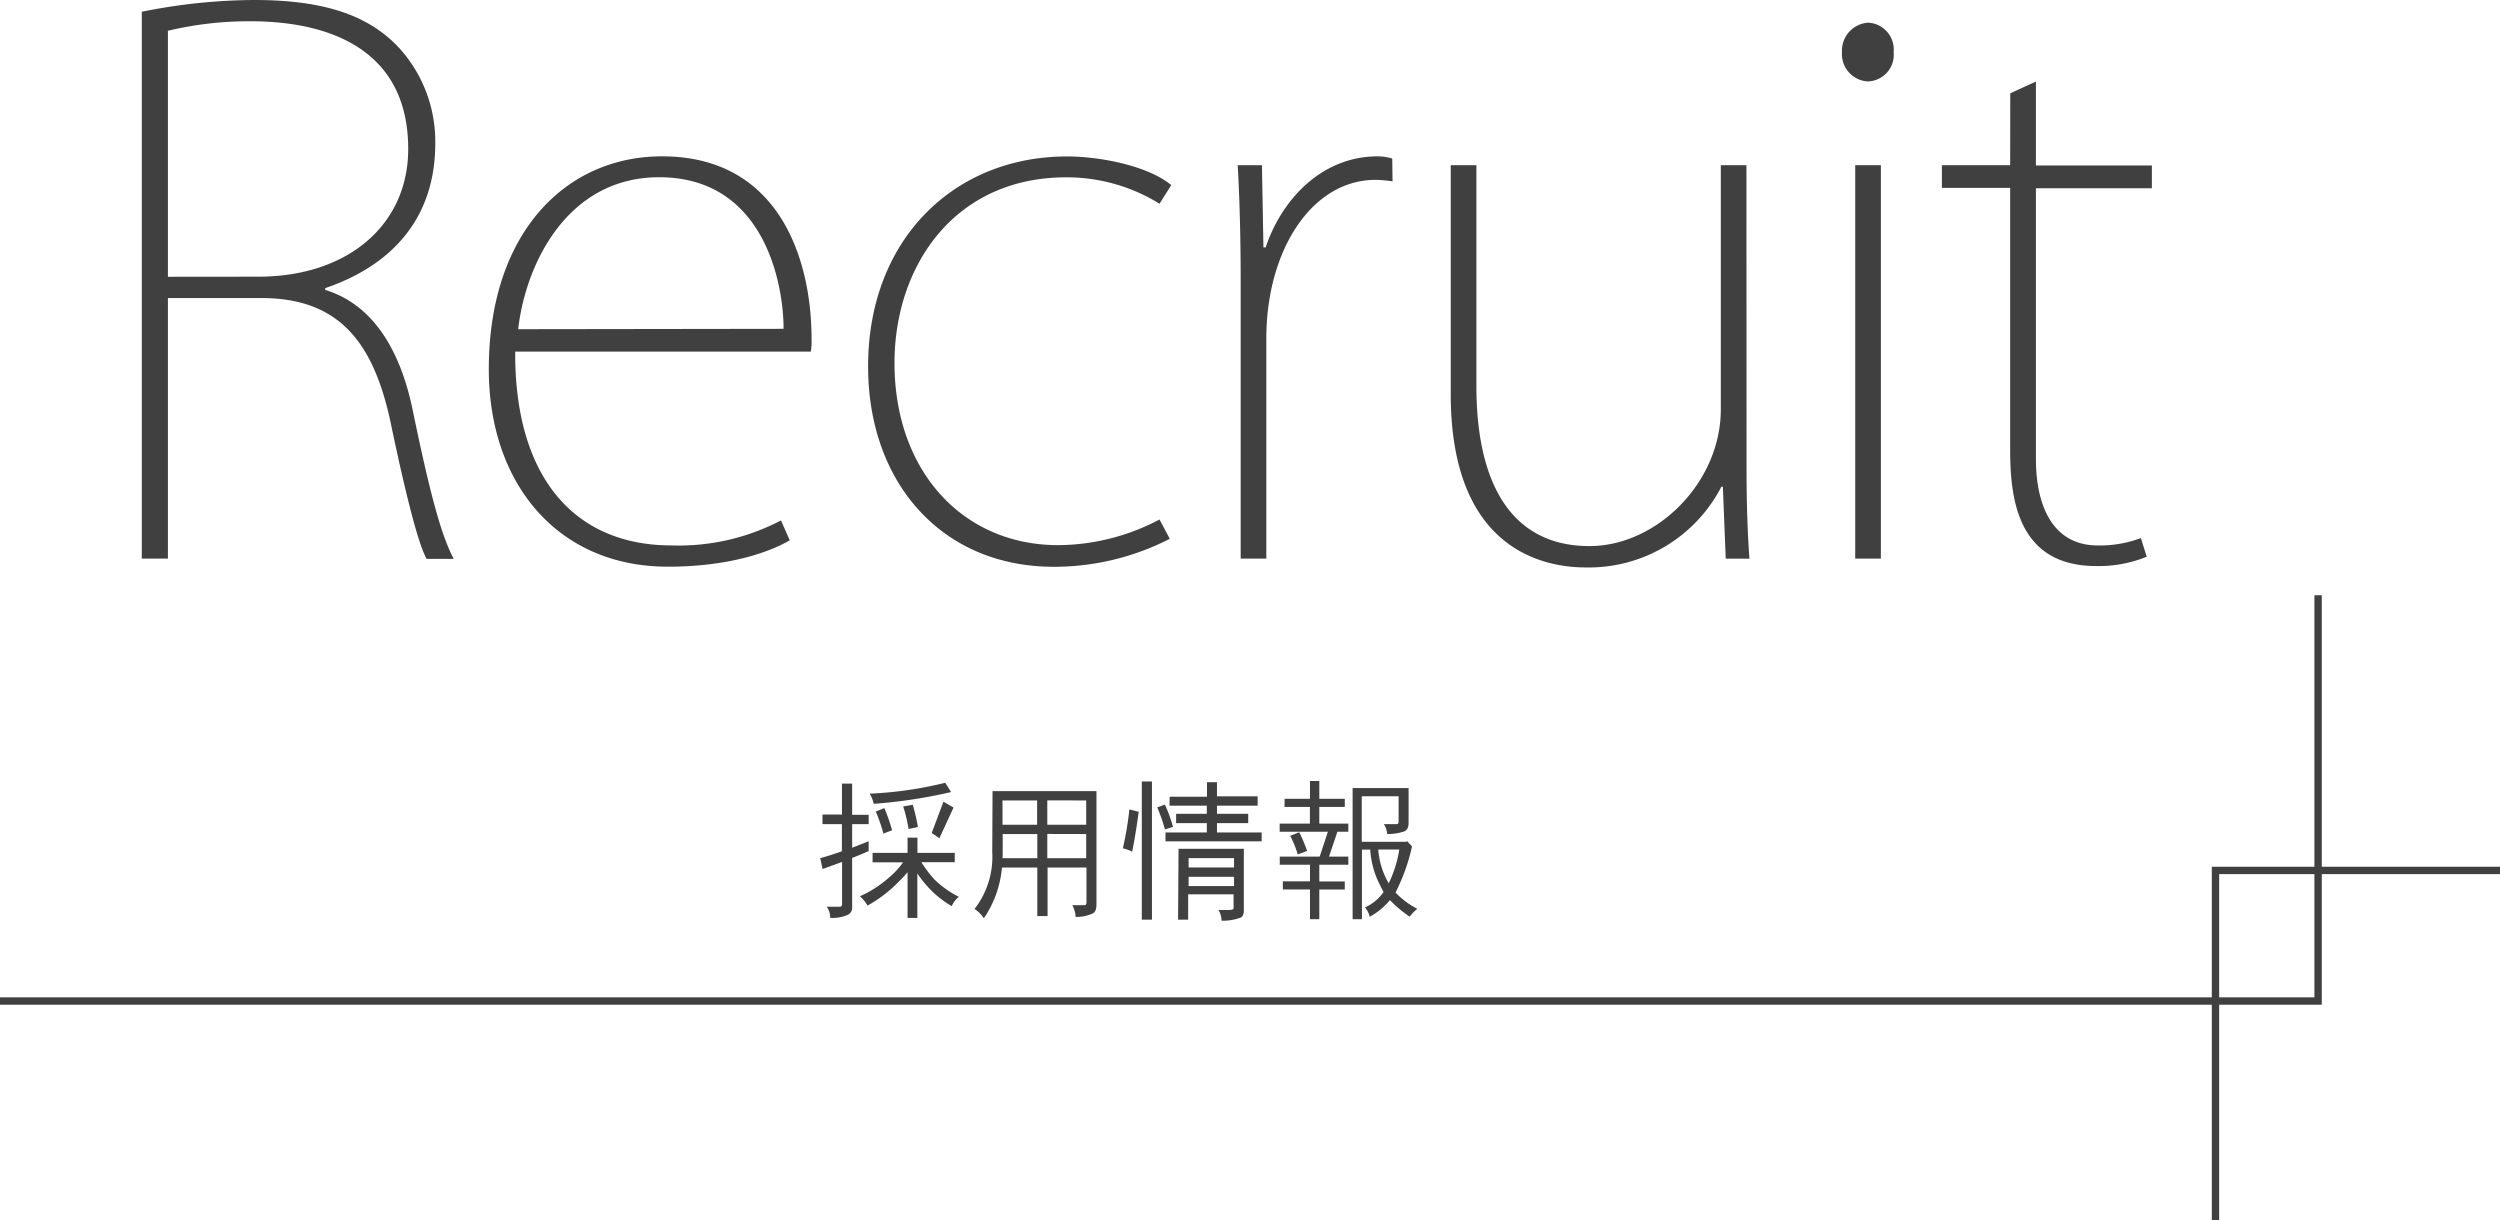
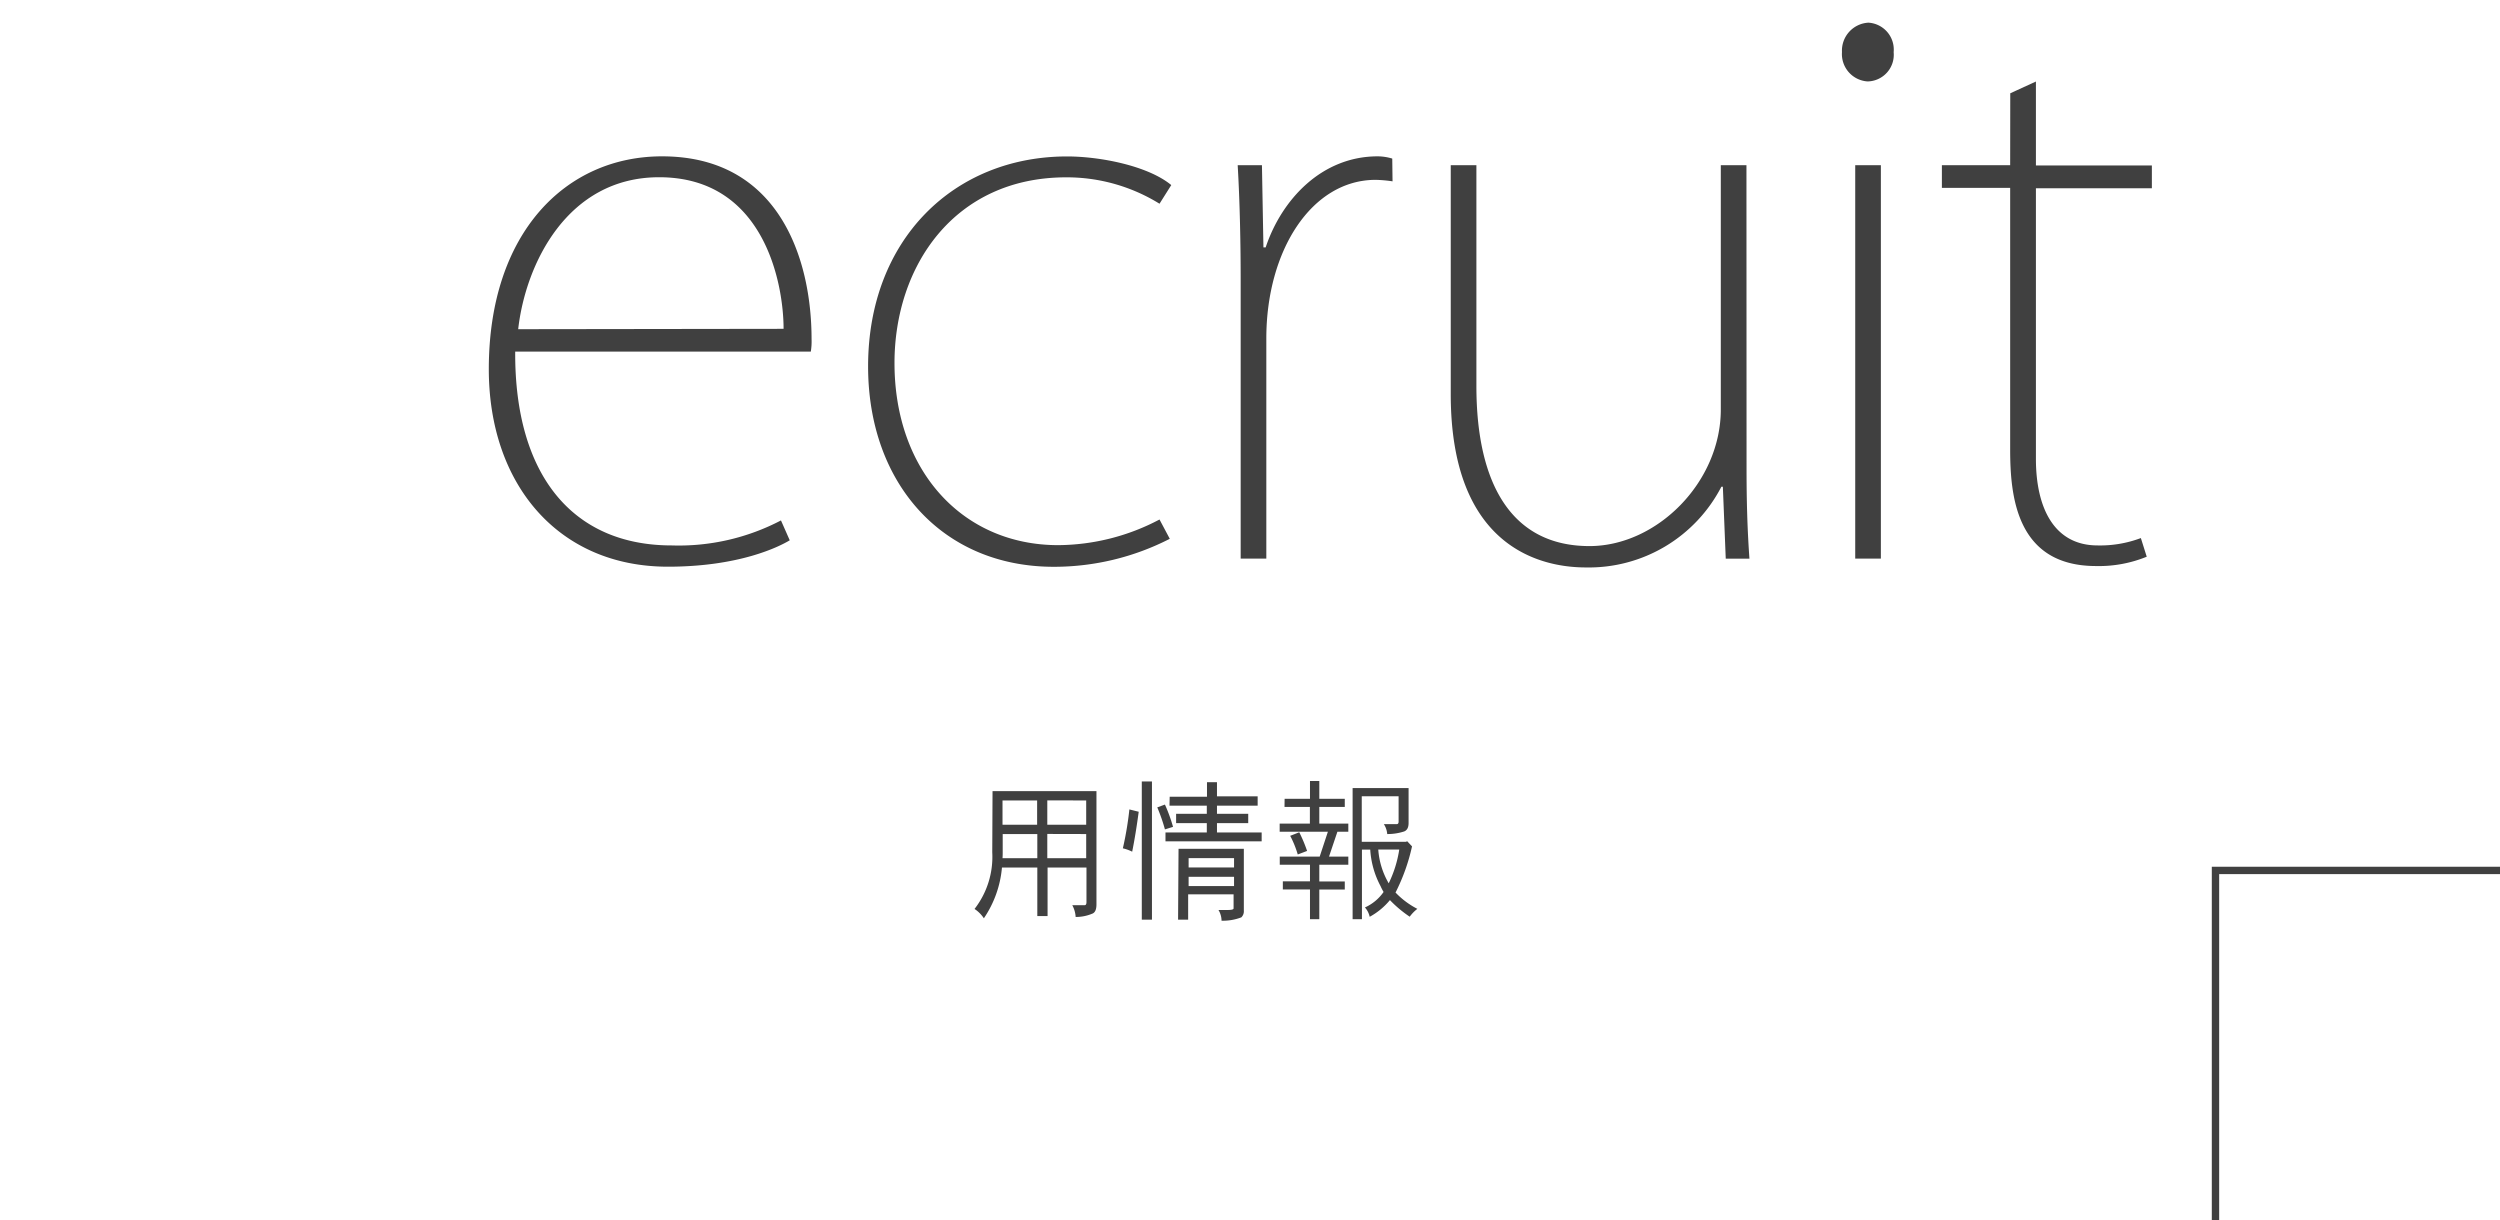
<svg xmlns="http://www.w3.org/2000/svg" viewBox="0 0 268 130.81">
  <defs>
    <style>.cls-1{fill:#404040;}.cls-2{fill:none;stroke:#404040;stroke-miterlimit:10;stroke-width:0.79px;}</style>
  </defs>
  <title>アセット 176</title>
  <g id="レイヤー_2" data-name="レイヤー 2">
    <g id="body">
-       <path class="cls-1" d="M34.87,31.08c4.88,1.5,7.95,6.06,9.36,12.83,2,9.68,3.15,13.61,4.41,16H45.73c-.94-1.73-2.28-7.08-3.86-14.64C40,36.51,36.21,31.95,28,31.95H18V59.88H15.2V1.26A62,62,0,0,1,27.24,0c7.55,0,12.2,1.65,15.42,5a14.91,14.91,0,0,1,4,10.39c0,8-4.64,13.06-11.8,15.5Zm-7.16-1.42c9.52,0,16.05-5.51,16.05-13.69,0-10.54-8.26-13.69-16.92-13.69A37.23,37.23,0,0,0,18,3.3V29.67Z" />
      <path class="cls-1" d="M84.66,57.92c-1.18.71-5.43,2.83-13.06,2.83-11.8,0-19.2-8.89-19.2-21.17,0-14.64,8.26-22.82,18.57-22.82C83.48,16.76,87,27.7,87,36.35a6.84,6.84,0,0,1-.08,1.34H55.23C55.15,50.91,61.37,58.47,72,58.47a23.64,23.64,0,0,0,11.72-2.68ZM84,35.25C84,30.53,82,19,70.66,19c-9.84,0-14.32,9.29-15.11,16.29Z" />
      <path class="cls-1" d="M125.4,57.76a27.19,27.19,0,0,1-12.43,3c-12,0-19.91-9-19.91-21.48,0-13.61,9.21-22.51,21.33-22.51,3.54,0,8.66,1,11.17,3.07l-1.26,2a18.9,18.9,0,0,0-10-2.83c-12,0-18.41,9.52-18.41,19.91,0,11.57,7.32,19.52,17.55,19.52a23.51,23.51,0,0,0,10.86-2.75Z" />
      <path class="cls-1" d="M149.28,19.44a14,14,0,0,0-1.81-.16c-6.85,0-11.72,7.55-11.72,17V59.88H133V30.14c0-3.86-.08-8.34-.32-12.43h2.6l.16,8.81h.24c1.73-5.19,6.06-9.76,12-9.76a5.45,5.45,0,0,1,1.57.24Z" />
      <path class="cls-1" d="M187.23,50.13c0,3.46.08,6.53.31,9.76H185l-.31-7.71h-.16A16,16,0,0,1,170,60.83c-4.88,0-14.48-2.2-14.48-18.57V17.71h2.75V41.39c0,10.62,3.86,17.15,12.12,17.15,7.24,0,14.08-6.85,14.08-14.64V17.71h2.75Z" />
      <path class="cls-1" d="M200.21,8.73a2.94,2.94,0,0,1-2.75-3.15,3,3,0,0,1,2.83-3.15A2.89,2.89,0,0,1,203,5.59,2.86,2.86,0,0,1,200.21,8.73Zm1.42,51.15h-2.75V17.71h2.75Z" />
      <path class="cls-1" d="M215.5,10l2.75-1.26v9h12.43v2.44H218.25v29c0,5.35,2,9.29,6.61,9.29a12.36,12.36,0,0,0,4.64-.79l.63,2a13.56,13.56,0,0,1-5.43,1c-8.58,0-9.21-7.55-9.21-12.51V20.14h-7.32V17.71h7.32Z" />
      <polyline class="cls-2" points="237.5 130.81 237.5 93.31 268 93.31" />
-       <polyline class="cls-2" points="248.5 63.81 248.5 107.31 0 107.31" />
-       <path class="cls-1" d="M88.17,87.32h2.09V84h1.09v3.35h1.77v1H91.35v2.53l1.77-.7v1.06q-.92.4-1.77.73v5.36a.82.82,0,0,1-.6.79A4.13,4.13,0,0,1,89,98.4a2,2,0,0,0-.38-1.2H90c.18,0,.27-.08.27-.25V92.4l-2.09.76L87.93,92q1-.28,2.32-.74V88.35H88.17Zm5.37,4.11h3.75V89.8h1.06v1.63h4v1H98.77a13.9,13.9,0,0,0,1.38,1.83,10.42,10.42,0,0,0,2.64,1.88,2.5,2.5,0,0,0-.76,1,10.64,10.64,0,0,1-2.69-2.21,11.09,11.09,0,0,1-1-1.3v4.77H97.29V93.5a13.61,13.61,0,0,1-1,1.07A14.37,14.37,0,0,1,93,97.08a3.78,3.78,0,0,0-.82-1,11.88,11.88,0,0,0,3.11-2,8.42,8.42,0,0,0,1.52-1.64H93.54Zm7.79-7.52.63,1a54.75,54.75,0,0,1-8.3,1.26,3.35,3.35,0,0,0-.43-1.09A41,41,0,0,0,101.34,83.91Zm-6.53,2.72A17.94,17.94,0,0,1,95.63,89l-.93.36A15.92,15.92,0,0,0,93.88,87Zm3.05-.36a20.43,20.43,0,0,1,.55,2.39l-1,.21a15.8,15.8,0,0,0-.58-2.42Zm3.29-.33,1.08.63-1.52,3.29-.82-.57Z" />
      <path class="cls-1" d="M106.4,84.81h11.14V96.95q0,.84-.46,1a4.55,4.55,0,0,1-1.77.35,3,3,0,0,0-.36-1.26h1.31q.21,0,.21-.33V93h-4.17V98.2H111.2V93h-3.79a11.43,11.43,0,0,1-1.94,5.44,3.51,3.51,0,0,0-1-1,9.1,9.1,0,0,0,1.9-6.07ZM107.47,92h3.73V89.41h-3.71v2Q107.49,91.7,107.47,92Zm0-3.59h3.71V85.81h-3.71Zm4.8-2.61v2.61h4.17V85.81Zm0,3.6V92h4.17V89.41Z" />
      <path class="cls-1" d="M121.07,86.77l1,.25q-.32,2.4-.7,4.28a4.49,4.49,0,0,0-1-.36A35.65,35.65,0,0,0,121.07,86.77Zm1.33-3h1.09V98.59H122.4Zm2.48,2.48a16.93,16.93,0,0,1,.87,2.39l-.87.27a19,19,0,0,0-.82-2.36Zm.51-.84h4V83.85h1.07v1.52h4.36v1h-4.36v.87h3.35v1h-3.35v1h4.79v.95H124.94v-.95h4.43v-1h-3.29v-1h3.29v-.87h-4Zm.95,5.58h7v6.64a.9.9,0,0,1-.27.71,5.48,5.48,0,0,1-2.12.36,2.26,2.26,0,0,0-.33-1.15h1q.62,0,.62-.17V95.87h-4.87v2.72h-1.08Zm1.08,2h4.87v-1h-4.87Zm0,2h4.87v-1h-4.87Z" />
      <path class="cls-1" d="M137.71,85.63h2.72V83.72h1v1.91h2.73v.87h-2.73v1.79h3.11v.87h-1.17l-.9,2.67h2.07v.87h-3.11v1.79h2.73v.87h-2.73v3.18h-1V95.35h-2.91v-.87h2.91V92.7h-3.24v-.87h4.28l.88-2.67h-5.17v-.87h3.24V86.5h-2.72Zm1.57,3.59a15.66,15.66,0,0,1,.84,2l-1,.38a10.85,10.85,0,0,0-.81-2Zm6.7-3.86v4.88h4.74l.13-.06.52.55a20.71,20.71,0,0,1-1.77,4.95,8.82,8.82,0,0,0,2.34,1.75,4.14,4.14,0,0,0-.82.84A12.79,12.79,0,0,1,149,96.49a7.37,7.37,0,0,1-2.17,1.79,2.19,2.19,0,0,0-.51-1,4.88,4.88,0,0,0,2-1.66A5.54,5.54,0,0,1,148,95a9.5,9.5,0,0,1-1.11-3.92H146v7.46h-1V84.48h6v3.75q0,.71-.47.9a5.81,5.81,0,0,1-1.82.28,2.26,2.26,0,0,0-.36-1.06h1.36c.15,0,.22-.09.22-.27V85.36Zm1.77,5.71a8.35,8.35,0,0,0,1.12,3.62A12.57,12.57,0,0,0,150,91.07Z" />
    </g>
  </g>
</svg>